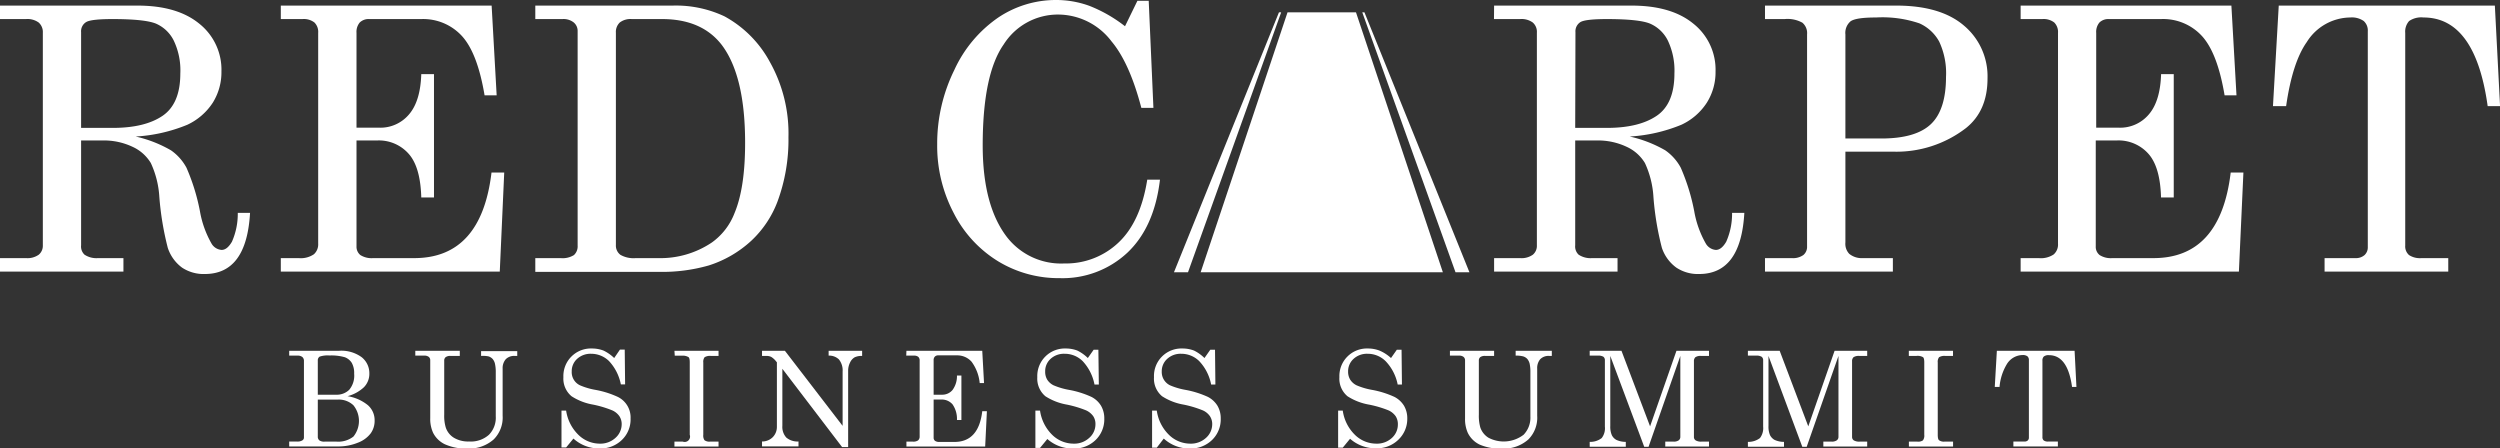
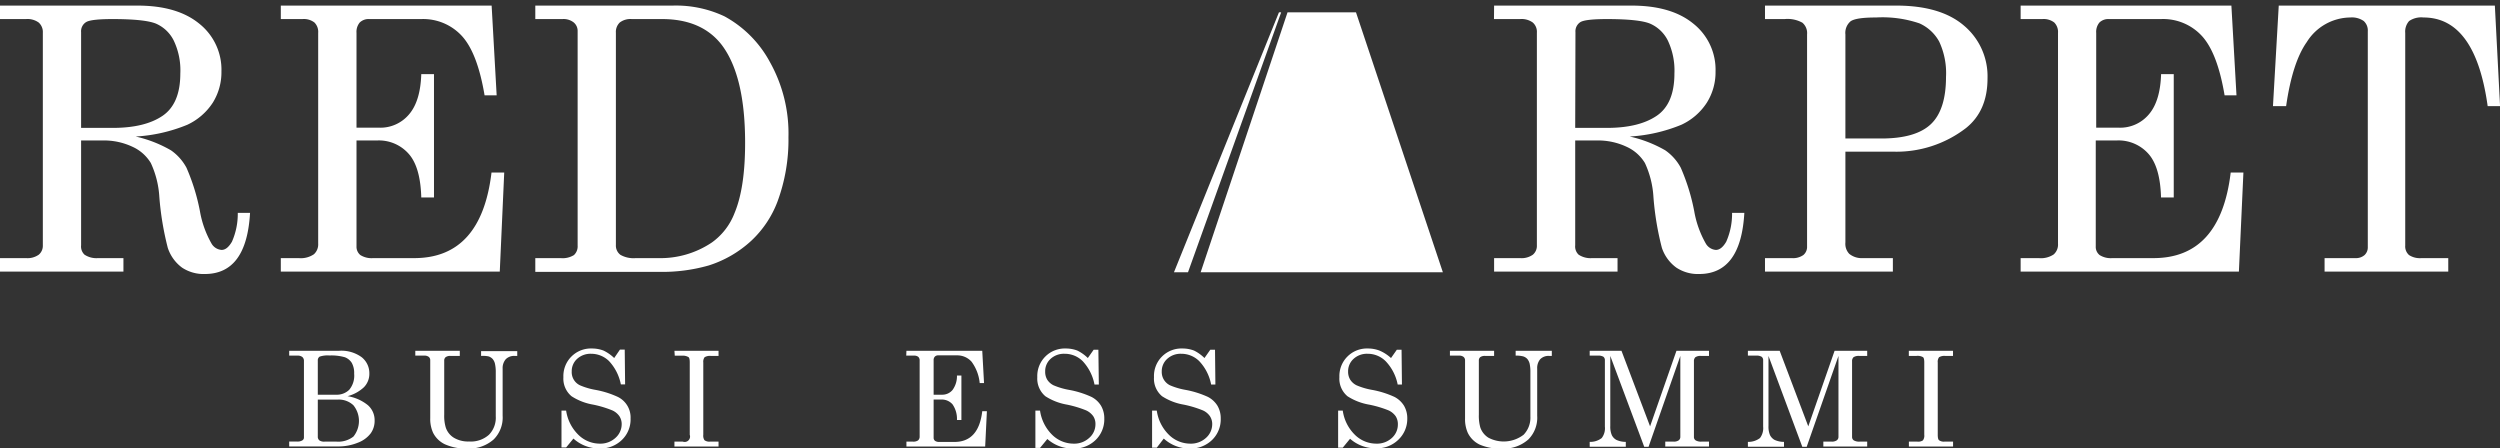
<svg xmlns="http://www.w3.org/2000/svg" viewBox="0 0 393.33 70.53">
  <rect x="0" y="0" width="393.33" height="70.53" fill="#333333" stroke="none" />
  <defs>
    <style>.cls-1{fill:#fff;}</style>
  </defs>
  <g id="Layer_2" data-name="Layer 2">
    <g id="Layer_1-2" data-name="Layer 1">
      <path class="cls-1" d="M0,.88H21.62q6.28,0,9.75,2.86a9.24,9.24,0,0,1,3.47,7.5,9.05,9.05,0,0,1-1.37,4.93,9.64,9.64,0,0,1-4,3.46,25.1,25.1,0,0,1-8.13,1.85,19.82,19.82,0,0,1,5.56,2.17,7.87,7.87,0,0,1,2.44,2.74,32.11,32.11,0,0,1,2.12,6.86,15.68,15.68,0,0,0,1.82,5.07,2,2,0,0,0,1.59,1q.87,0,1.62-1.29a10.84,10.84,0,0,0,.92-4.54h1.93q-.54,9.62-7.11,9.62a6.14,6.14,0,0,1-3.58-1A6.3,6.3,0,0,1,26.4,39a46.31,46.31,0,0,1-1.33-8,14.72,14.72,0,0,0-1.34-5.35,6.49,6.49,0,0,0-2.87-2.55,10.49,10.49,0,0,0-4.67-1H12.76V38.6a1.76,1.76,0,0,0,.54,1.47,3.39,3.39,0,0,0,2.12.54h4v2.12H0V40.61H4.1a3.06,3.06,0,0,0,2-.54,1.83,1.83,0,0,0,.64-1.47V5.15a2,2,0,0,0-.66-1.61A3,3,0,0,0,4.1,3H0ZM12.76,20.12h5c3.32,0,5.92-.62,7.79-1.88s2.82-3.48,2.82-6.68a10.85,10.85,0,0,0-1.06-5.23,5.63,5.63,0,0,0-2.79-2.62Q22.75,3,17.69,3c-2.23,0-3.61.16-4.13.47a1.69,1.69,0,0,0-.8,1.59Z" />
      <path class="cls-1" d="M44.18.88H77.35L78.14,15h-1.9q-1.12-6.67-3.57-9.34A8.27,8.27,0,0,0,66.3,3H58.1a2,2,0,0,0-1.5.54,2.3,2.3,0,0,0-.51,1.64V20.09h3.59A5.88,5.88,0,0,0,64.35,18c1.19-1.38,1.84-3.49,1.93-6.34h2V31.07h-2c-.09-3.2-.75-5.5-2-6.89a6.25,6.25,0,0,0-4.95-2.08H56.09V38.74a1.68,1.68,0,0,0,.61,1.39,3.31,3.31,0,0,0,2,.48h6.47q10.55,0,12.16-13.47h2l-.7,15.59H44.18V40.61H47A3.66,3.66,0,0,0,49.39,40a2.09,2.09,0,0,0,.67-1.68V5.18a2.08,2.08,0,0,0-.59-1.64A2.73,2.73,0,0,0,47.6,3H44.18Z" />
      <path class="cls-1" d="M84.22.88h21.63A17.87,17.87,0,0,1,114,2.58a17.75,17.75,0,0,1,7.12,7.16,23,23,0,0,1,2.93,11.85,28,28,0,0,1-1.75,10.19,16.34,16.34,0,0,1-4.09,6.09,17.77,17.77,0,0,1-6.72,3.9,26.58,26.58,0,0,1-7.93,1H84.22V40.61h4a3.36,3.36,0,0,0,2.08-.48,1.86,1.86,0,0,0,.58-1.5V4.92a1.73,1.73,0,0,0-.63-1.4A2.58,2.58,0,0,0,88.5,3H84.22ZM99.39,3a2.78,2.78,0,0,0-1.88.54,2.05,2.05,0,0,0-.61,1.61v33.4a1.81,1.81,0,0,0,.71,1.54,4.16,4.16,0,0,0,2.41.52h3.56A14.48,14.48,0,0,0,112,38.15a10.14,10.14,0,0,0,3.56-4.61q1.68-4,1.67-11.1,0-10.47-3.65-15.34Q110.44,3,104.15,3Z" />
-       <path class="cls-1" d="M177,4.13l1.95-4h1.78l.74,16.84h-1.9q-1.86-7.1-4.7-10.47a10.57,10.57,0,0,0-8.37-4.21,10.08,10.08,0,0,0-8.58,4.69q-3.31,4.71-3.31,15.91,0,9.42,3.79,14.38a10.78,10.78,0,0,0,9.06,4.18A12,12,0,0,0,176,38.14q3.45-3.27,4.5-9.87h2q-.88,7.47-5.13,11.49a14.93,14.93,0,0,1-10.69,4,18.29,18.29,0,0,1-9.61-2.63,18.92,18.92,0,0,1-7-7.57,22.7,22.7,0,0,1-2.62-10.83A26.24,26.24,0,0,1,150.15,11a20.2,20.2,0,0,1,6.92-8.25A16.28,16.28,0,0,1,166.16,0a15.22,15.22,0,0,1,5.26.93A22.3,22.3,0,0,1,177,4.13Z" />
      <path class="cls-1" d="M235.07.88h21.62q6.29,0,9.75,2.86a9.24,9.24,0,0,1,3.47,7.5,9,9,0,0,1-1.38,4.93,9.54,9.54,0,0,1-4,3.46,25.1,25.1,0,0,1-8.13,1.85A19.82,19.82,0,0,1,262,23.65a7.87,7.87,0,0,1,2.44,2.74,32.11,32.11,0,0,1,2.12,6.86,15.68,15.68,0,0,0,1.82,5.07,2,2,0,0,0,1.58,1c.59,0,1.13-.43,1.63-1.29a10.84,10.84,0,0,0,.92-4.54h1.93q-.54,9.62-7.11,9.62a6.12,6.12,0,0,1-3.58-1A6.3,6.3,0,0,1,261.47,39a45.29,45.29,0,0,1-1.33-8,14.72,14.72,0,0,0-1.34-5.35,6.49,6.49,0,0,0-2.87-2.55,10.52,10.52,0,0,0-4.67-1h-3.43V38.6a1.76,1.76,0,0,0,.54,1.47,3.39,3.39,0,0,0,2.12.54h4v2.12H235.07V40.61h4.1a3.06,3.06,0,0,0,2-.54,1.82,1.82,0,0,0,.63-1.47V5.15a1.94,1.94,0,0,0-.65-1.61,3,3,0,0,0-2-.54h-4.1Zm12.76,19.24h5c3.32,0,5.91-.62,7.79-1.88s2.82-3.48,2.82-6.68a11,11,0,0,0-1.06-5.23,5.63,5.63,0,0,0-2.79-2.62c-1.15-.47-3.42-.71-6.79-.71-2.23,0-3.61.16-4.14.47a1.71,1.71,0,0,0-.79,1.59Z" />
      <path class="cls-1" d="M277.69.88h20.65q7,0,10.68,3.17a10.41,10.41,0,0,1,3.68,8.29c0,3.41-1.13,6-3.39,7.81a17.94,17.94,0,0,1-11.51,3.71h-7.46V38.15a2.29,2.29,0,0,0,.6,1.78,3.09,3.09,0,0,0,2.12.68h4.75v2.12H277.69V40.61h4.21a2.8,2.8,0,0,0,1.83-.49,1.67,1.67,0,0,0,.58-1.35V5.41a2.14,2.14,0,0,0-.74-1.84A4.81,4.81,0,0,0,280.79,3h-3.1Zm12.65,20.91H296q5.4,0,7.78-2.25c1.59-1.5,2.39-4,2.39-7.43a11.74,11.74,0,0,0-1.07-5.56A6.62,6.62,0,0,0,302,3.68a18.09,18.09,0,0,0-6.83-.93c-2.09,0-3.41.19-4,.59a2.38,2.38,0,0,0-.83,2.07Z" />
      <path class="cls-1" d="M317.91.88h33.16l.8,14.12H350q-1.12-6.67-3.57-9.34A8.28,8.28,0,0,0,340,3h-8.19a2,2,0,0,0-1.5.54,2.3,2.3,0,0,0-.51,1.64V20.09h3.58A5.9,5.9,0,0,0,338.08,18c1.19-1.38,1.84-3.49,1.93-6.34H342V31.07H340c-.09-3.2-.75-5.5-2-6.89a6.29,6.29,0,0,0-5-2.08h-3.27V38.74a1.65,1.65,0,0,0,.61,1.39,3.29,3.29,0,0,0,2,.48h6.47q10.54,0,12.15-13.47h2l-.71,15.59H317.91V40.61h2.85a3.62,3.62,0,0,0,2.35-.58,2.06,2.06,0,0,0,.68-1.68V5.18a2.12,2.12,0,0,0-.59-1.64A2.73,2.73,0,0,0,321.33,3h-3.42Z" />
      <path class="cls-1" d="M358.52.88h34l.82,15.82h-1.95q-1.94-13.95-10.1-13.95a3.37,3.37,0,0,0-2.26.56,2.49,2.49,0,0,0-.61,1.87V38.63a1.81,1.81,0,0,0,.6,1.5,3.12,3.12,0,0,0,1.95.48h4.22v2.12H365.73V40.61h4.82a2.07,2.07,0,0,0,1.47-.48,1.66,1.66,0,0,0,.51-1.27V4.92a2,2,0,0,0-.65-1.62,3.24,3.24,0,0,0-2.1-.55,8.16,8.16,0,0,0-6.85,3.87q-2.26,3.19-3.25,10.08h-2.07Z" />
      <polygon class="cls-1" points="188.9 42.84 227.01 42.84 213.34 1.94 202.57 1.94 188.9 42.84" />
-       <polygon class="cls-1" points="229 42.84 231.19 42.84 214.67 1.94 214.33 1.94 229 42.84" />
      <polygon class="cls-1" points="201.57 1.94 201.22 1.94 184.7 42.84 186.91 42.84 201.57 1.94" />
      <path class="cls-1" d="M45.5,55.19h7.85a5.41,5.41,0,0,1,3.54,1,3.2,3.2,0,0,1,1.22,2.55,3,3,0,0,1-.85,2.18,5.93,5.93,0,0,1-2.58,1.41,6.81,6.81,0,0,1,3.19,1.41,3.13,3.13,0,0,1,1.07,2.43,3.35,3.35,0,0,1-.61,2,4.5,4.5,0,0,1-2,1.47,8.13,8.13,0,0,1-3.21.6H45.5v-.77h1.24a1.47,1.47,0,0,0,.82-.18.52.52,0,0,0,.26-.42V56.82a.81.81,0,0,0-.25-.65,1.16,1.16,0,0,0-.75-.22H45.5ZM50,62.1h2.85a2.81,2.81,0,0,0,2.09-.77,3.45,3.45,0,0,0,.78-2.53,3.27,3.27,0,0,0-.37-1.7,2.22,2.22,0,0,0-1.08-.89,7.61,7.61,0,0,0-2.45-.28,3.82,3.82,0,0,0-1.53.18.69.69,0,0,0-.29.63Zm0,.77v5.8a.75.75,0,0,0,.24.61,1.32,1.32,0,0,0,.86.2h1.82a3.87,3.87,0,0,0,2.68-.79,3.91,3.91,0,0,0,0-4.93,3.34,3.34,0,0,0-2.48-.89Z" />
      <path class="cls-1" d="M65.34,55.19h7V56H70.9a1.2,1.2,0,0,0-.78.19.68.68,0,0,0-.23.56v8.5a6.36,6.36,0,0,0,.24,2,3,3,0,0,0,1.26,1.61,4.37,4.37,0,0,0,2.41.6,4.27,4.27,0,0,0,3.13-1.06A3.82,3.82,0,0,0,78,65.51V58.6a6,6,0,0,0-.13-1.39,1.77,1.77,0,0,0-.37-.74,1.56,1.56,0,0,0-.6-.39A4.29,4.29,0,0,0,75.69,56v-.76h5.69V56H81a1.83,1.83,0,0,0-1.43.52A2.14,2.14,0,0,0,79.08,58v7.4a4.86,4.86,0,0,1-1.39,3.72,5.82,5.82,0,0,1-4.14,1.45A8.06,8.06,0,0,1,70,69.9a4,4,0,0,1-1.87-1.83,5.26,5.26,0,0,1-.44-2.28V56.7a.67.67,0,0,0-.23-.55,1.12,1.12,0,0,0-.72-.2H65.34Z" />
      <path class="cls-1" d="M96.63,56.33,97.54,55h.75l.06,5.48h-.67a7.44,7.44,0,0,0-1.87-3.68A4,4,0,0,0,93,55.66a3.12,3.12,0,0,0-2.2.8,2.61,2.61,0,0,0-.85,2,2.28,2.28,0,0,0,1.3,2.16,10.89,10.89,0,0,0,2.44.72,14.59,14.59,0,0,1,3.52,1.11,3.6,3.6,0,0,1,2,3.4,4.48,4.48,0,0,1-1.37,3.37,4.8,4.8,0,0,1-3.53,1.34A6,6,0,0,1,90.22,69l-1.15,1.4h-.73V64.6h.73A6.67,6.67,0,0,0,91,68.41a4.81,4.81,0,0,0,3.35,1.39,3.49,3.49,0,0,0,2.46-.89,2.87,2.87,0,0,0,1-2.16,2.23,2.23,0,0,0-.36-1.27,2.73,2.73,0,0,0-1.13-.92,16.89,16.89,0,0,0-3-.9,9,9,0,0,1-3.4-1.32,3.61,3.61,0,0,1-1.28-3,4.33,4.33,0,0,1,4.52-4.51,5,5,0,0,1,1.8.33A6.31,6.31,0,0,1,96.63,56.33Z" />
      <path class="cls-1" d="M106.11,55.19h6.94V56h-1.19a1.63,1.63,0,0,0-1,.2,1.18,1.18,0,0,0-.21.84V68.4a1.3,1.3,0,0,0,.18.85,1.27,1.27,0,0,0,.89.23h1.33v.77h-6.94v-.77h1.31a.85.85,0,0,0,1.1-1.08V57c0-.43-.06-.7-.18-.8a1.68,1.68,0,0,0-1-.24h-1.18Z" />
-       <path class="cls-1" d="M119.89,55.19h3.6L132.57,67V58.46a2.74,2.74,0,0,0-.59-1.92,2.21,2.21,0,0,0-1.61-.59v-.76h5.27V56a2.47,2.47,0,0,0-1.2.23,1.84,1.84,0,0,0-.7.81,2.86,2.86,0,0,0-.3,1.3v12h-.95l-9.4-12.32V67a2.49,2.49,0,0,0,.62,1.84,2.73,2.73,0,0,0,1.92.62v.77h-5.74v-.77a2.35,2.35,0,0,0,1.71-.7,2.3,2.3,0,0,0,.63-1.63V57l-.17-.2a2.83,2.83,0,0,0-.73-.65,1.66,1.66,0,0,0-.76-.15h-.68Z" />
      <path class="cls-1" d="M142.61,55.19h11.93l.28,5.08h-.68a6.77,6.77,0,0,0-1.28-3.36,3,3,0,0,0-2.3-1h-2.94a.7.7,0,0,0-.54.2.79.79,0,0,0-.19.59V62.1h1.29a2.1,2.1,0,0,0,1.68-.74,3.66,3.66,0,0,0,.7-2.28h.7v7h-.7a4,4,0,0,0-.71-2.48,2.26,2.26,0,0,0-1.78-.74h-1.18v6a.61.61,0,0,0,.22.5,1.17,1.17,0,0,0,.73.17h2.33c2.53,0,4-1.61,4.37-4.84h.73L155,70.25H142.61v-.77h1a1.29,1.29,0,0,0,.84-.2.78.78,0,0,0,.24-.61V56.74a.76.76,0,0,0-.21-.59,1,1,0,0,0-.67-.2h-1.23Z" />
      <path class="cls-1" d="M171.15,56.33l.92-1.31h.74l.07,5.48h-.68a7.43,7.43,0,0,0-1.86-3.68,4,4,0,0,0-2.85-1.16,3.1,3.1,0,0,0-2.2.8,2.61,2.61,0,0,0-.85,2,2.4,2.4,0,0,0,.32,1.27,2.47,2.47,0,0,0,1,.89,11.07,11.07,0,0,0,2.44.72,14.71,14.71,0,0,1,3.53,1.11,3.76,3.76,0,0,1,1.51,1.41,3.89,3.89,0,0,1,.5,2,4.51,4.51,0,0,1-1.37,3.37,4.81,4.81,0,0,1-3.54,1.34,6,6,0,0,1-4.05-1.5l-1.15,1.4h-.73V64.6h.73a6.66,6.66,0,0,0,1.91,3.81,4.83,4.83,0,0,0,3.35,1.39,3.46,3.46,0,0,0,2.46-.89,2.83,2.83,0,0,0,1-2.16,2.22,2.22,0,0,0-.35-1.27,2.8,2.8,0,0,0-1.13-.92,17.08,17.08,0,0,0-3-.9,9.11,9.11,0,0,1-3.4-1.32,3.63,3.63,0,0,1-1.27-3,4.33,4.33,0,0,1,4.51-4.51,5,5,0,0,1,1.8.33A6.31,6.31,0,0,1,171.15,56.33Z" />
      <path class="cls-1" d="M189.5,56.33l.92-1.31h.74l.06,5.48h-.67a7.36,7.36,0,0,0-1.87-3.68,4,4,0,0,0-2.84-1.16,3.1,3.1,0,0,0-2.2.8,2.62,2.62,0,0,0-.86,2,2.32,2.32,0,0,0,1.3,2.16,10.89,10.89,0,0,0,2.44.72,14.87,14.87,0,0,1,3.53,1.11,3.83,3.83,0,0,1,1.51,1.41,3.89,3.89,0,0,1,.5,2,4.51,4.51,0,0,1-1.37,3.37,4.84,4.84,0,0,1-3.54,1.34A5.94,5.94,0,0,1,183.1,69L182,70.43h-.74V64.6H182a6.61,6.61,0,0,0,1.91,3.81,4.81,4.81,0,0,0,3.35,1.39,3.49,3.49,0,0,0,2.46-.89,2.87,2.87,0,0,0,1-2.16,2.23,2.23,0,0,0-.36-1.27,2.67,2.67,0,0,0-1.13-.92,16.89,16.89,0,0,0-3-.9,9,9,0,0,1-3.4-1.32,3.6,3.6,0,0,1-1.27-3,4.32,4.32,0,0,1,4.51-4.51,5,5,0,0,1,1.8.33A6.31,6.31,0,0,1,189.5,56.33Z" />
      <path class="cls-1" d="M218.85,56.33l.92-1.31h.74l.06,5.48h-.67A7.36,7.36,0,0,0,218,56.82a4,4,0,0,0-2.84-1.16,3.1,3.1,0,0,0-2.2.8,2.62,2.62,0,0,0-.86,2,2.4,2.4,0,0,0,.33,1.27,2.47,2.47,0,0,0,1,.89,10.89,10.89,0,0,0,2.44.72,14.71,14.71,0,0,1,3.53,1.11,3.83,3.83,0,0,1,1.51,1.41,3.89,3.89,0,0,1,.5,2A4.51,4.51,0,0,1,220,69.19a4.81,4.81,0,0,1-3.54,1.34,6,6,0,0,1-4.05-1.5l-1.15,1.4h-.73V64.6h.73a6.61,6.61,0,0,0,1.91,3.81,4.81,4.81,0,0,0,3.35,1.39,3.46,3.46,0,0,0,2.46-.89,2.83,2.83,0,0,0,.95-2.16,2.3,2.3,0,0,0-.35-1.27,2.8,2.8,0,0,0-1.13-.92,17.08,17.08,0,0,0-3.05-.9,9.11,9.11,0,0,1-3.4-1.32,3.6,3.6,0,0,1-1.27-3,4.33,4.33,0,0,1,4.51-4.51,5,5,0,0,1,1.8.33A6.31,6.31,0,0,1,218.85,56.33Z" />
      <path class="cls-1" d="M228.12,55.19h6.95V56h-1.39a1.22,1.22,0,0,0-.79.19.68.68,0,0,0-.22.56v8.5a6.73,6.73,0,0,0,.23,2,3.06,3.06,0,0,0,1.27,1.61,5.15,5.15,0,0,0,5.54-.46,3.85,3.85,0,0,0,1.07-2.85V58.6a6.08,6.08,0,0,0-.12-1.39,1.9,1.9,0,0,0-.37-.74,1.53,1.53,0,0,0-.61-.39,4.24,4.24,0,0,0-1.22-.13v-.76h5.69V56h-.4a1.82,1.82,0,0,0-1.43.52,2.15,2.15,0,0,0-.47,1.49v7.4a4.86,4.86,0,0,1-1.38,3.72,5.83,5.83,0,0,1-4.15,1.45,8.12,8.12,0,0,1-3.52-.63,4,4,0,0,1-1.86-1.83,5.26,5.26,0,0,1-.44-2.28V56.7a.68.68,0,0,0-.24-.55,1.09,1.09,0,0,0-.71-.2h-1.43Z" />
      <path class="cls-1" d="M250.11,55.19h5l4.5,11.89,4.15-11.89h5.12V56h-1.25a1.43,1.43,0,0,0-.89.2.85.85,0,0,0-.23.67V68.74a.62.62,0,0,0,.28.55,1.69,1.69,0,0,0,.94.19h1.15v.77H262v-.77h1.29a1.32,1.32,0,0,0,.82-.2.67.67,0,0,0,.26-.54V56l-5,14.3h-.68L253.35,56V67a3.41,3.41,0,0,0,.24,1.46,1.73,1.73,0,0,0,.7.74,3.49,3.49,0,0,0,1.5.32v.77h-5.68v-.77a2.91,2.91,0,0,0,1.89-.6,2.52,2.52,0,0,0,.5-1.8V56.7a.69.69,0,0,0-.23-.57,1.54,1.54,0,0,0-.88-.18h-1.28Z" />
      <path class="cls-1" d="M275,55.19h5l4.5,11.89,4.14-11.89h5.13V56h-1.26a1.45,1.45,0,0,0-.89.2.85.85,0,0,0-.23.67V68.74a.64.64,0,0,0,.28.55,1.71,1.71,0,0,0,.95.19h1.15v.77h-6.9v-.77h1.29a1.32,1.32,0,0,0,.82-.2.65.65,0,0,0,.27-.54V56l-5,14.3h-.69L278.24,56V67a3.41,3.41,0,0,0,.24,1.46,1.79,1.79,0,0,0,.7.74,3.49,3.49,0,0,0,1.5.32v.77H275v-.77a3,3,0,0,0,1.9-.6,2.57,2.57,0,0,0,.5-1.8V56.7a.67.67,0,0,0-.24-.57,1.52,1.52,0,0,0-.87-.18H275Z" />
      <path class="cls-1" d="M300.32,55.19h6.95V56h-1.19a1.66,1.66,0,0,0-1,.2,1.18,1.18,0,0,0-.21.84V68.4c0,.45.06.73.19.85a1.26,1.26,0,0,0,.88.23h1.34v.77h-6.95v-.77h1.32a1.3,1.3,0,0,0,.89-.2,1.27,1.27,0,0,0,.21-.88V57c0-.43-.07-.7-.19-.8A1.68,1.68,0,0,0,301.5,56h-1.18Z" />
-       <path class="cls-1" d="M314.17,55.19H326.4l.29,5.69H326c-.46-3.34-1.67-5-3.63-5a1.16,1.16,0,0,0-.81.21.86.86,0,0,0-.22.67v12a.65.65,0,0,0,.21.54,1.09,1.09,0,0,0,.7.17h1.52v.77h-7v-.77h1.73a.74.74,0,0,0,.53-.17.6.6,0,0,0,.18-.46V56.65a.75.75,0,0,0-.23-.59,1.19,1.19,0,0,0-.76-.2,2.94,2.94,0,0,0-2.46,1.4,8.28,8.28,0,0,0-1.17,3.62h-.75Z" />
    </g>
  </g>
</svg>